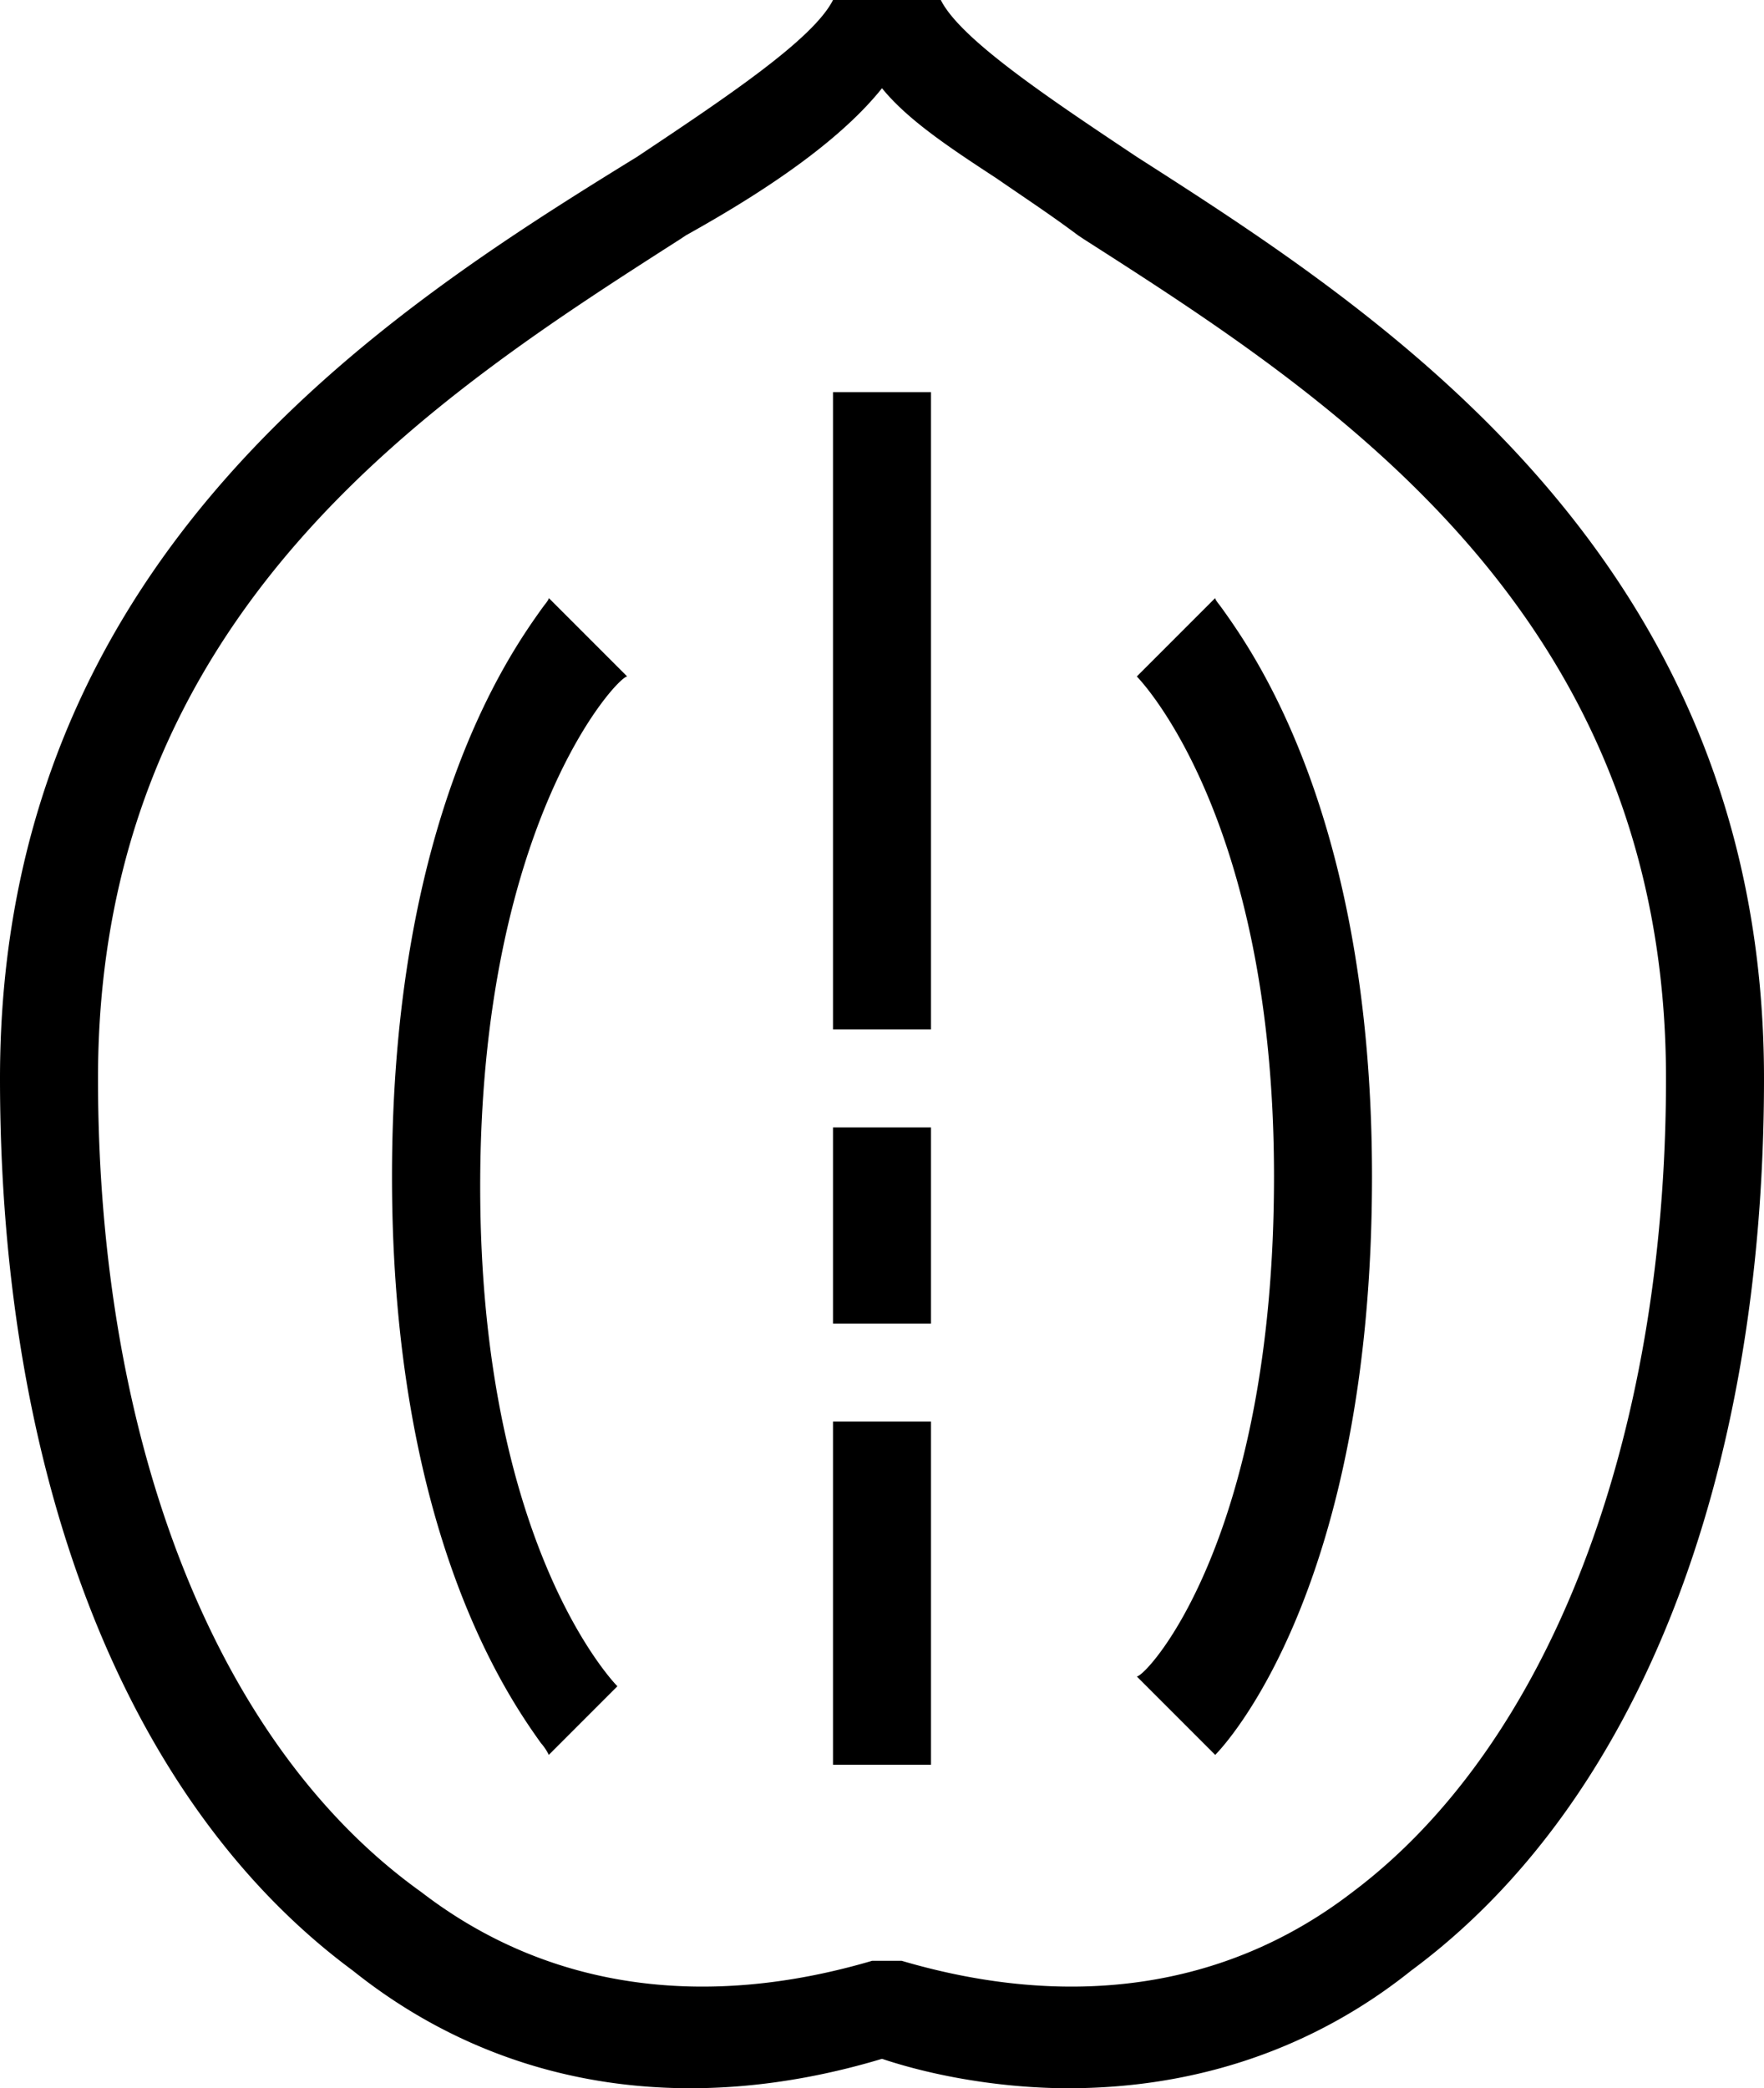
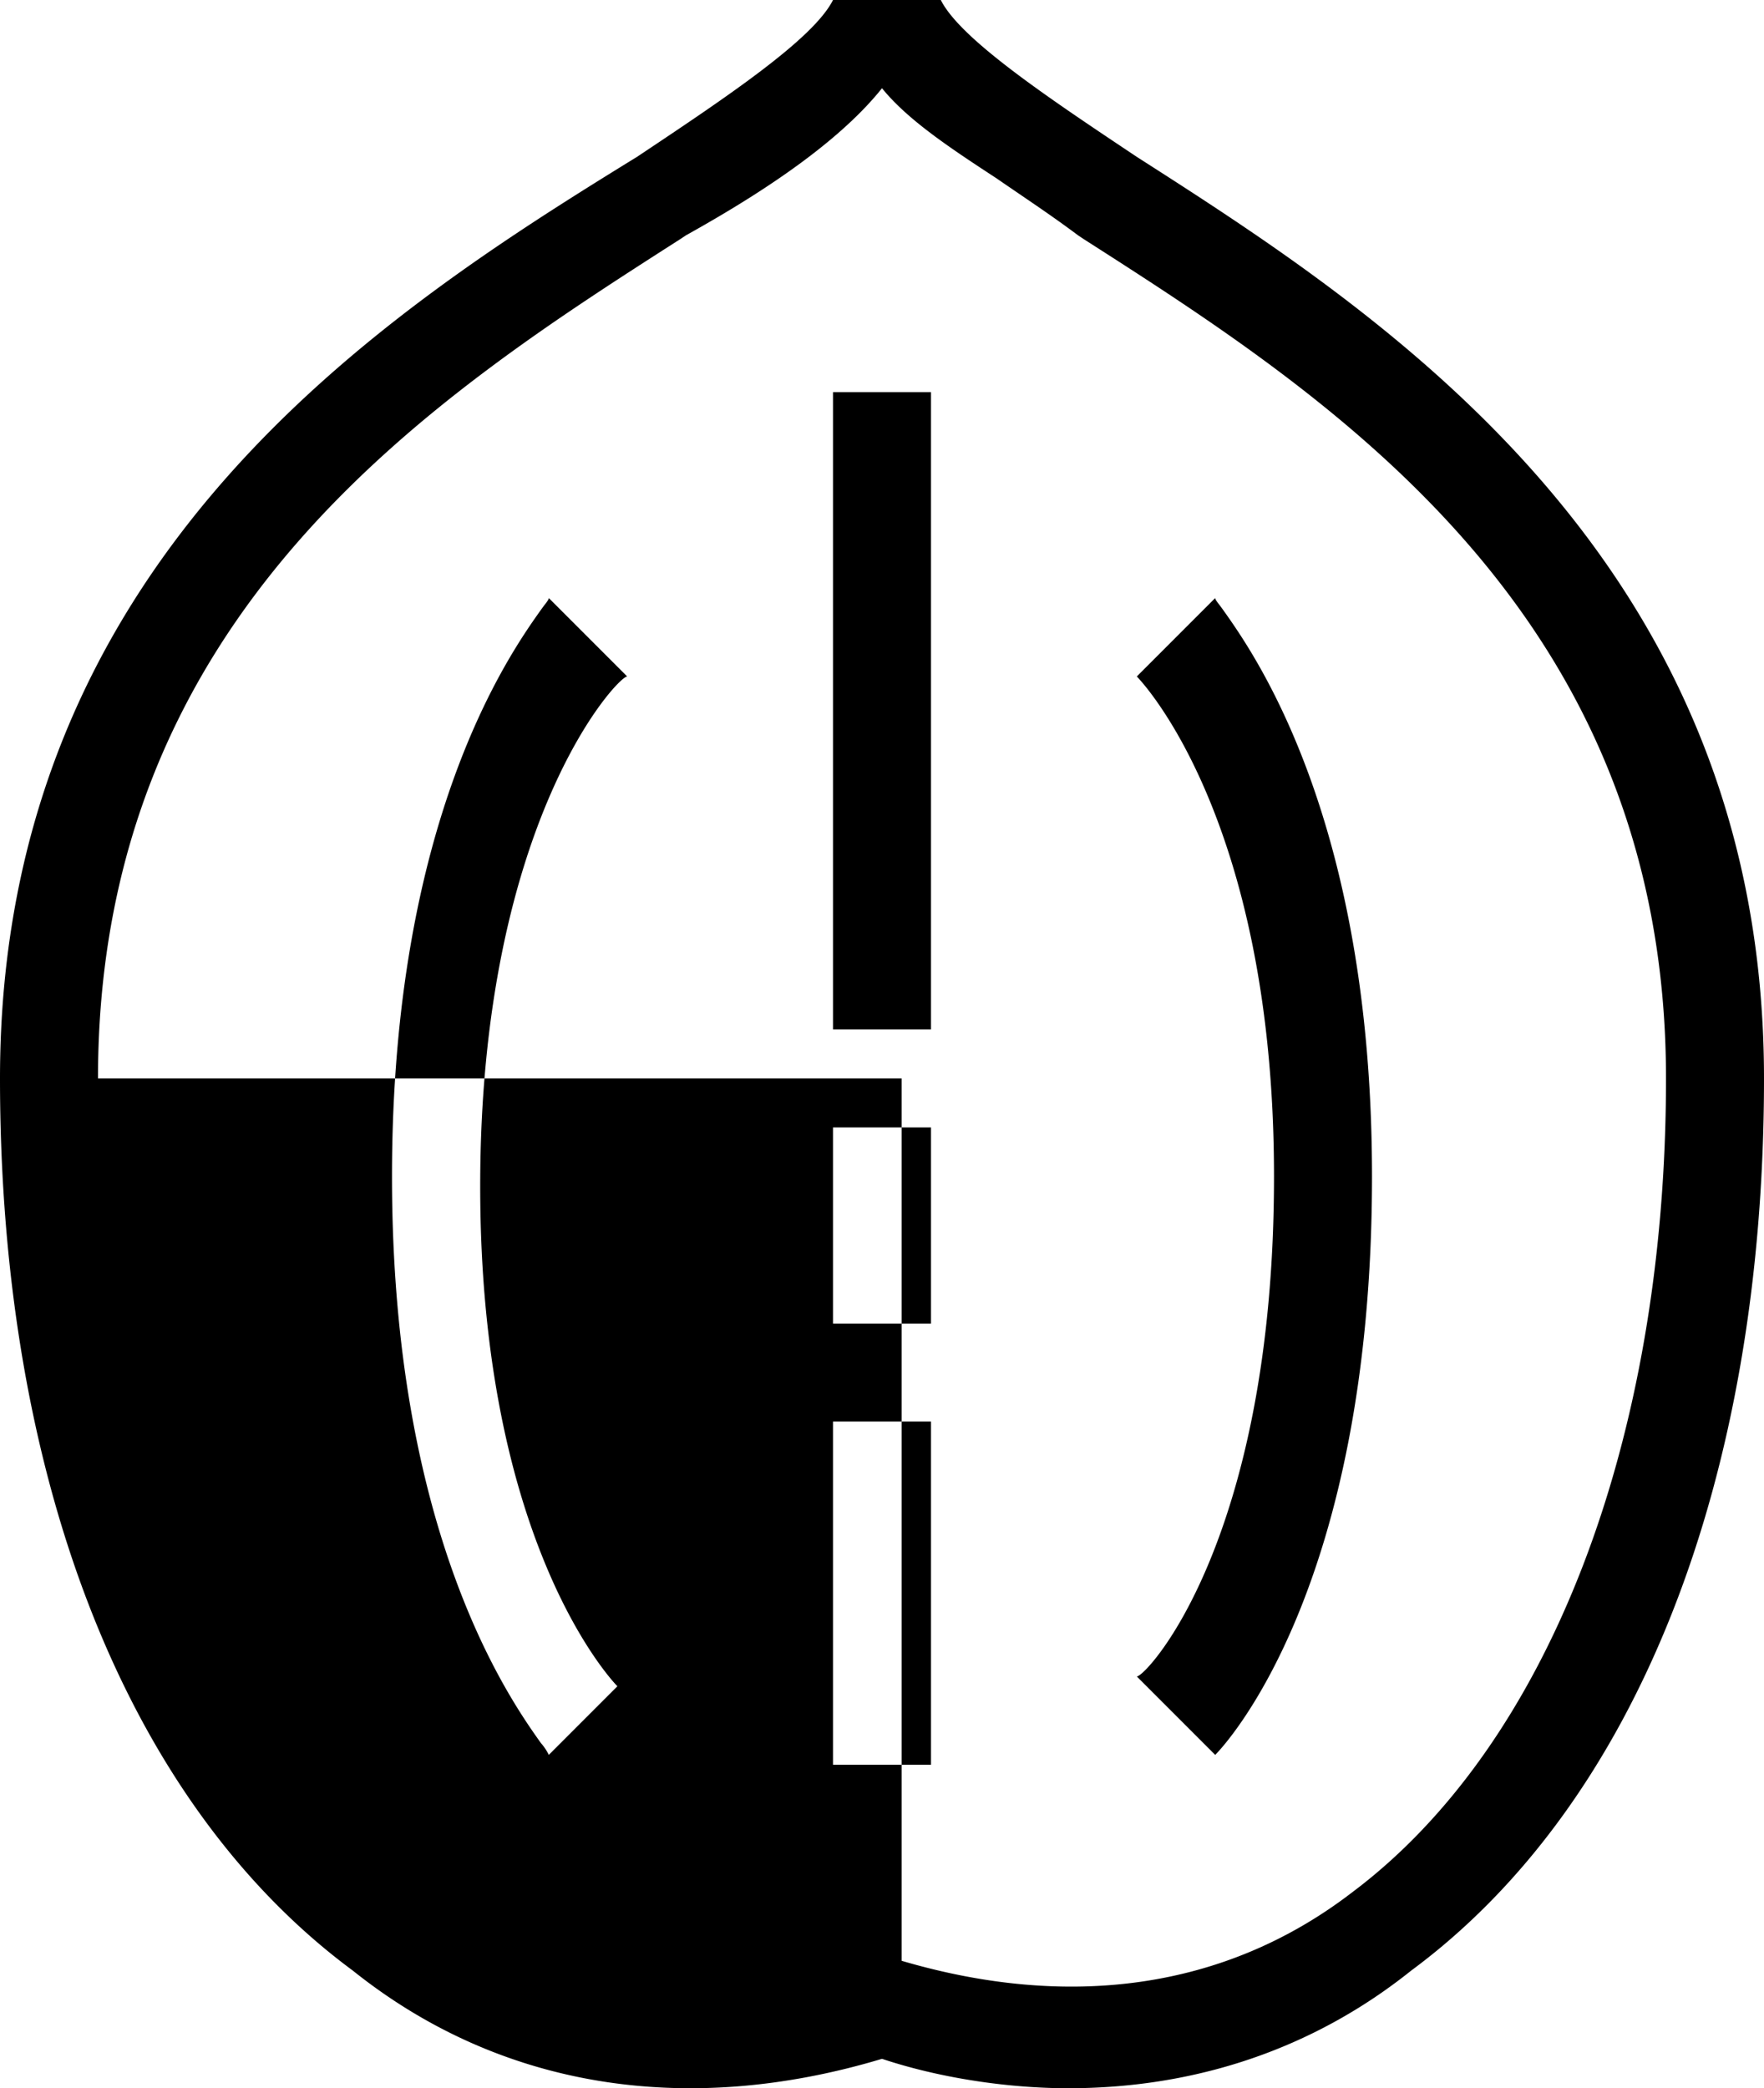
<svg xmlns="http://www.w3.org/2000/svg" fill="currentColor" viewBox="3 1 18 21.3">
-   <path fill-rule="evenodd" d="M14.6 2.6C17.1 4.2 21 6.7 21 12c0 4.1-1.3 7.4-3.6 9.1-1 .8-2.2 1.2-3.5 1.2-.6 0-1.3-.1-1.9-.3-2 .6-3.9.3-5.4-.9C4.3 19.4 3 16.1 3 12c0-5.3 3.9-7.8 6.5-9.4.9-.6 1.8-1.2 2-1.6h1.1c.2.4 1.1 1 2 1.6ZM12.2 21c1.7.5 3.3.3 4.6-.7 2-1.5 3.2-4.6 3.2-8.3 0-4.76-3.44-6.96-5.94-8.56L14 3.4c-.28-.21-.57-.4-.83-.58-.49-.32-.91-.6-1.17-.92-.4.5-1.1 1-2 1.5l-.06.04C7.44 5.04 4 7.24 4 12c0 3.7 1.2 6.8 3.3 8.3 1.3 1 2.9 1.2 4.6.7H12.2Zm-.7-9.5V5h1v6.5h-1Zm0 1v2h1v-2h-1Zm0 6.5v-3.5h1V19h-1Zm3.1-11.1S16 9.3 16 13c0 3.7-1.3 5.1-1.4 5.1l.4.4.4.4c.1-.1 1.6-1.7 1.6-5.9 0-3.64-1.2-5.33-1.52-5.78-.05-.07-.08-.1-.08-.12l-.8.8Zm-6-.8.8.8c-.1 0-1.5 1.5-1.5 5.2s1.4 5.1 1.4 5.1l-.7.7a.52.52 0 0 0-.08-.12C8.2 18.33 7 16.64 7 13s1.2-5.33 1.52-5.78c.05-.07.08-.1.08-.12Z" clip-rule="evenodd" />
+   <path fill-rule="evenodd" d="M14.6 2.6C17.1 4.2 21 6.7 21 12c0 4.1-1.3 7.4-3.6 9.1-1 .8-2.2 1.2-3.5 1.2-.6 0-1.3-.1-1.9-.3-2 .6-3.9.3-5.4-.9C4.3 19.4 3 16.1 3 12c0-5.3 3.9-7.8 6.5-9.4.9-.6 1.8-1.2 2-1.6h1.1c.2.4 1.1 1 2 1.6ZM12.2 21c1.7.5 3.3.3 4.6-.7 2-1.5 3.2-4.6 3.2-8.3 0-4.76-3.44-6.96-5.94-8.56L14 3.4c-.28-.21-.57-.4-.83-.58-.49-.32-.91-.6-1.17-.92-.4.5-1.1 1-2 1.5l-.06.04C7.44 5.04 4 7.24 4 12H12.2Zm-.7-9.5V5h1v6.5h-1Zm0 1v2h1v-2h-1Zm0 6.5v-3.5h1V19h-1Zm3.1-11.1S16 9.3 16 13c0 3.7-1.3 5.1-1.4 5.1l.4.4.4.4c.1-.1 1.6-1.7 1.6-5.9 0-3.64-1.2-5.33-1.52-5.78-.05-.07-.08-.1-.08-.12l-.8.8Zm-6-.8.8.8c-.1 0-1.5 1.5-1.5 5.2s1.4 5.1 1.4 5.1l-.7.7a.52.52 0 0 0-.08-.12C8.2 18.33 7 16.64 7 13s1.2-5.33 1.52-5.78c.05-.07.08-.1.08-.12Z" clip-rule="evenodd" />
</svg>